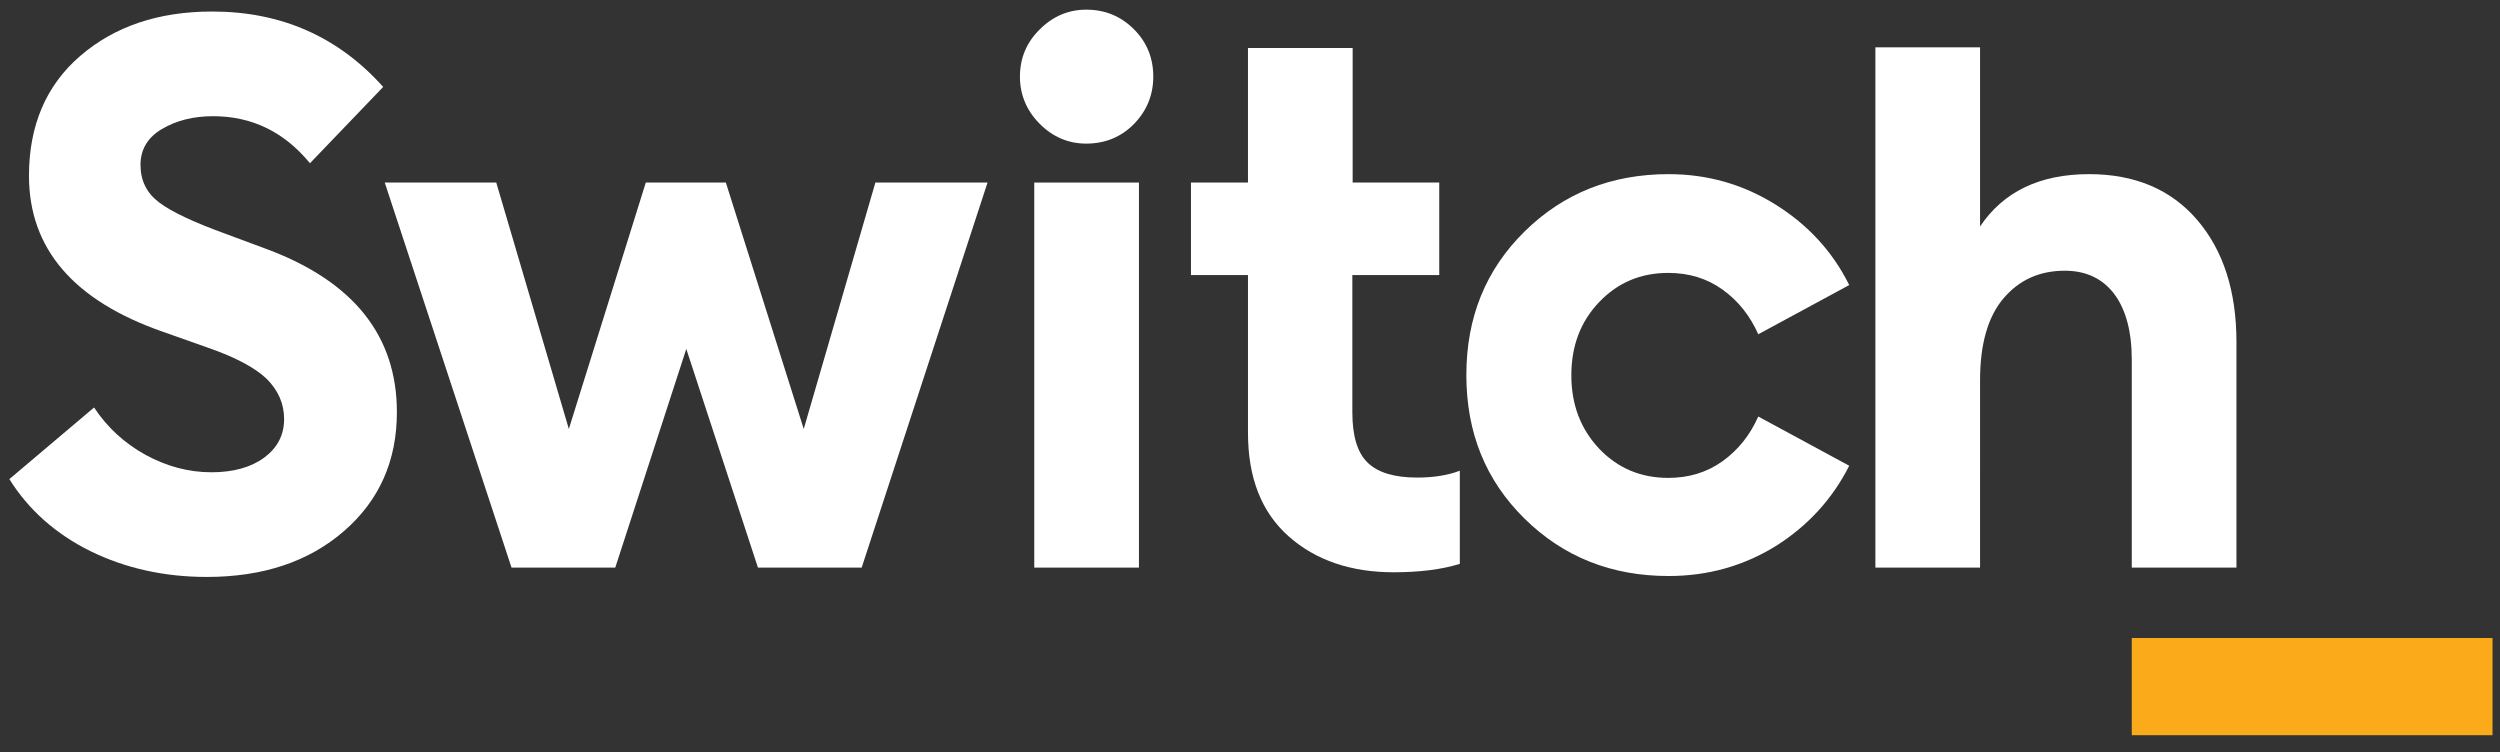
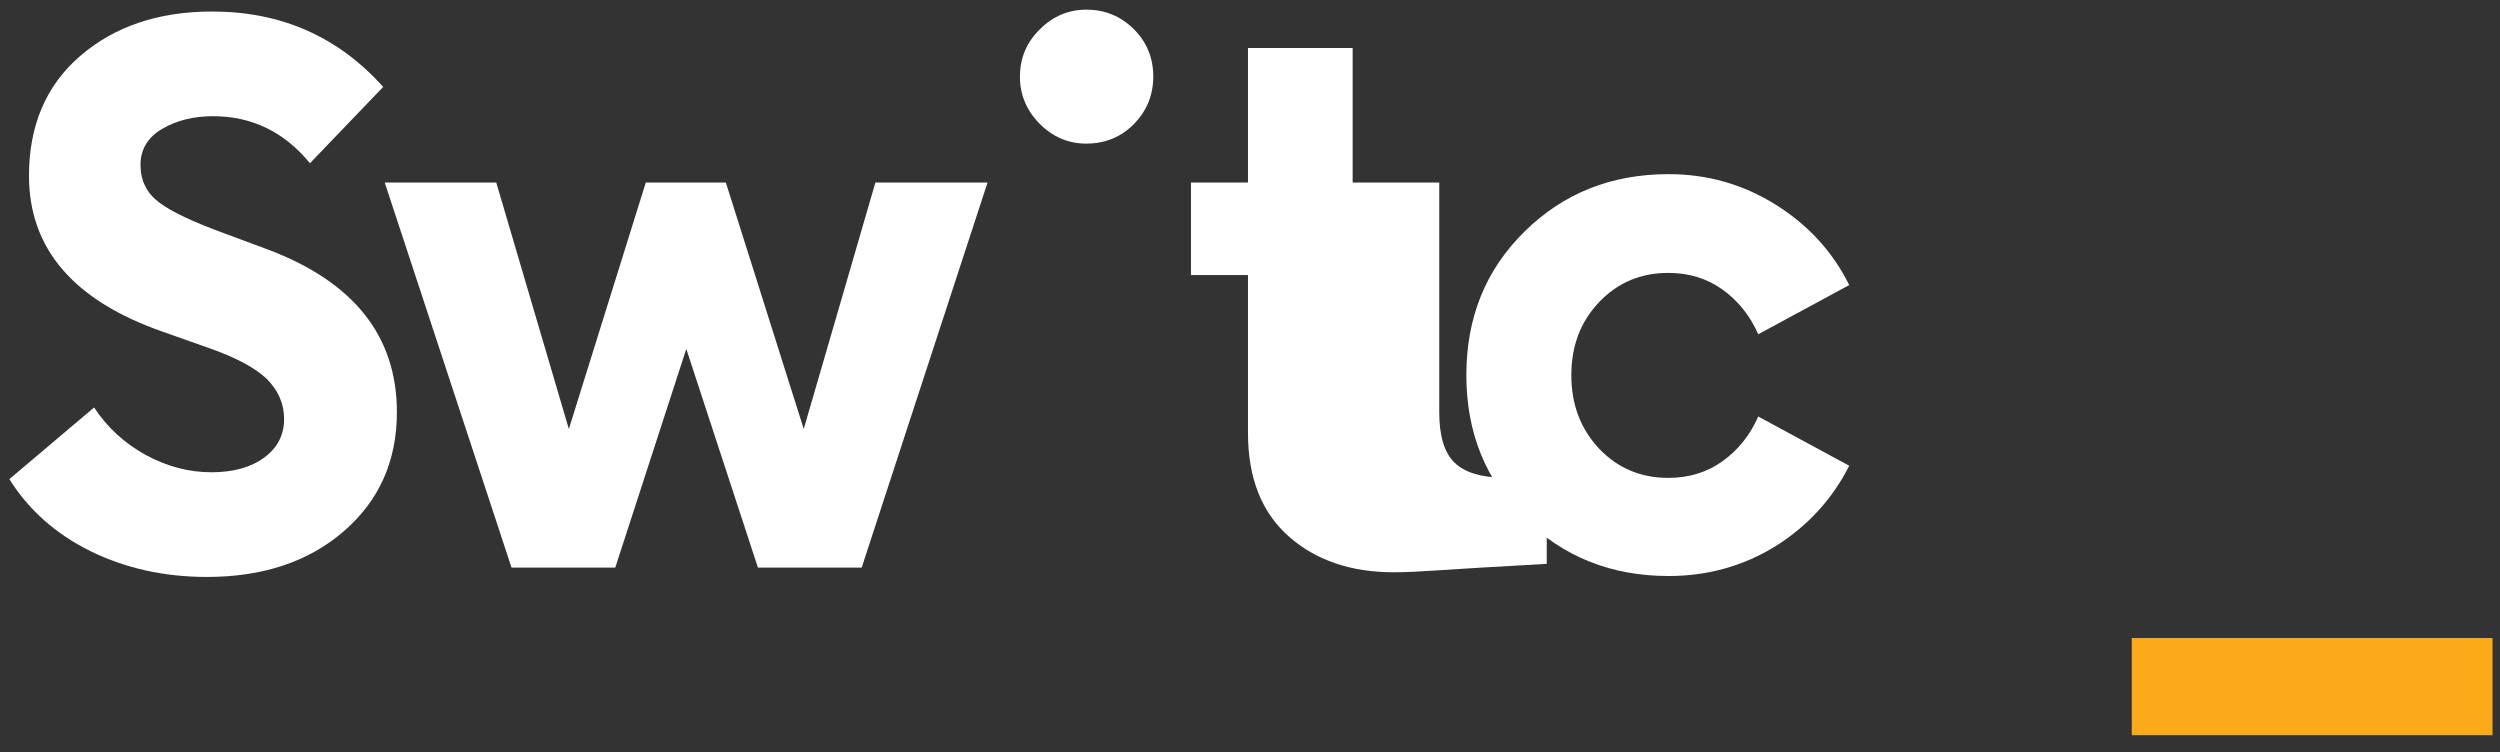
<svg xmlns="http://www.w3.org/2000/svg" version="1.1" id="Layer_1" x="0px" y="0px" viewBox="0 0 802.5 241.5" style="enable-background:new 0 0 802.5 241.5;" xml:space="preserve">
  <rect x="0" y="0" width="802.5" height="241.5" fill="#333333" stroke="none" />
  <style type="text/css">
	.st0{fill:#FFFFFF;}
	.st1{fill:#FBAA19;}
</style>
  <g>
    <path class="st0" d="M66.4,185.2c-13.7,0-26.2-2.8-37.4-8.3C17.9,171.4,9.2,163.7,3,153.8l27.2-23c4.2,6.4,9.8,11.5,16.5,15.2   c6.8,3.7,13.8,5.6,21.2,5.6c7,0,12.7-1.6,16.9-4.7c4.2-3.1,6.4-7.2,6.4-12.4c0-4.9-1.9-9.2-5.6-12.9c-3.8-3.6-10-6.9-18.6-9.9   l-14.7-5.2C23.6,96.5,9.3,79.8,9.3,56.4c0-16.1,5.5-29,16.4-38.4C36.7,8.5,50.8,3.7,68.1,3.7c22.2,0,40.5,8.1,54.9,24.2L99.5,52.4   c-8.3-10.1-18.7-15.1-31.1-15.1c-6.4,0-11.8,1.4-16.4,4.1c-4.6,2.7-6.9,6.6-6.9,11.5c0,5.1,2,9.1,6,12.1c4,3,11,6.3,20.9,9.9   l14,5.2c27.6,10.4,41.4,27.8,41.4,52.2c0,15.7-5.7,28.4-17,38.2C99.1,180.3,84.4,185.2,66.4,185.2z" />
    <path class="st0" d="M243.3,182.2l-23-70.2l-22.8,70.2h-33.3L123.5,58.6h35.8l23.3,79.1l24.7-79.1H233l25,79.1l23-79.1h36   l-40.4,123.6H243.3z" />
    <path class="st0" d="M348.7,46.1c-5.7,0-10.7-2.1-14.9-6.3c-4.2-4.2-6.4-9.3-6.4-15.2c0-5.9,2.1-11,6.4-15.2   c4.2-4.2,9.2-6.3,14.9-6.3c6,0,11.1,2.1,15.3,6.3s6.2,9.3,6.2,15.2c0,5.9-2.1,11-6.2,15.2S354.7,46.1,348.7,46.1z" />
-     <rect x="332" y="58.6" class="st0" width="33.6" height="123.6" />
-     <path class="st0" d="M447.4,183.7c-13.7,0-25-3.8-33.7-11.5c-8.7-7.7-13.1-18.7-13.1-33.3V88.3h-18.3V58.6h18.3V15.4h33.6v43.2H462   v29.7h-27.9v44c0,7.6,1.6,13,4.9,16.2c3.3,3.2,8.6,4.8,15.9,4.8c5.2,0,9.8-0.7,13.7-2.2V181C462.8,182.8,455.7,183.7,447.4,183.7z" />
+     <path class="st0" d="M447.4,183.7c-13.7,0-25-3.8-33.7-11.5c-8.7-7.7-13.1-18.7-13.1-33.3V88.3h-18.3V58.6h18.3V15.4h33.6v43.2H462   v29.7v44c0,7.6,1.6,13,4.9,16.2c3.3,3.2,8.6,4.8,15.9,4.8c5.2,0,9.8-0.7,13.7-2.2V181C462.8,182.8,455.7,183.7,447.4,183.7z" />
    <path class="st0" d="M535.6,184.9c-18.3,0-33.7-6.1-46.2-18.4c-12.5-12.3-18.7-27.6-18.7-46.1c0-18.5,6.2-33.8,18.7-46.1   c12.5-12.3,27.9-18.4,46.2-18.4c12.6,0,24,3.3,34.4,9.8c10.4,6.5,18.3,15.1,23.6,25.8l-29.2,15.8c-2.6-5.9-6.4-10.7-11.4-14.3   c-5-3.6-10.8-5.4-17.5-5.4c-8.8,0-16.2,3.1-22.2,9.4c-6,6.3-8.9,14.1-8.9,23.5c0,9.4,3,17.2,8.9,23.5c6,6.3,13.4,9.4,22.2,9.4   c6.7,0,12.5-1.8,17.5-5.4c5-3.6,8.8-8.4,11.4-14.3l29.2,15.8c-5.4,10.7-13.3,19.3-23.6,25.8C559.6,181.7,548.2,184.9,535.6,184.9z" />
-     <path class="st0" d="M635.6,182.2H602V15.2h33.6v57.5c7.5-11.2,19.2-16.8,35-16.8c14.7,0,26.3,4.9,34.7,14.7   c8.4,9.8,12.6,22.9,12.6,39.2v72.4h-33.6v-66.7c0-9.1-1.9-16.1-5.6-21.1c-3.8-5-9.1-7.5-15.9-7.5c-8.2,0-14.7,3-19.7,8.9   c-5,5.9-7.5,14.7-7.5,26.2V182.2z" />
  </g>
  <rect x="684.3" y="204.8" class="st1" width="115.8" height="31.2" />
</svg>